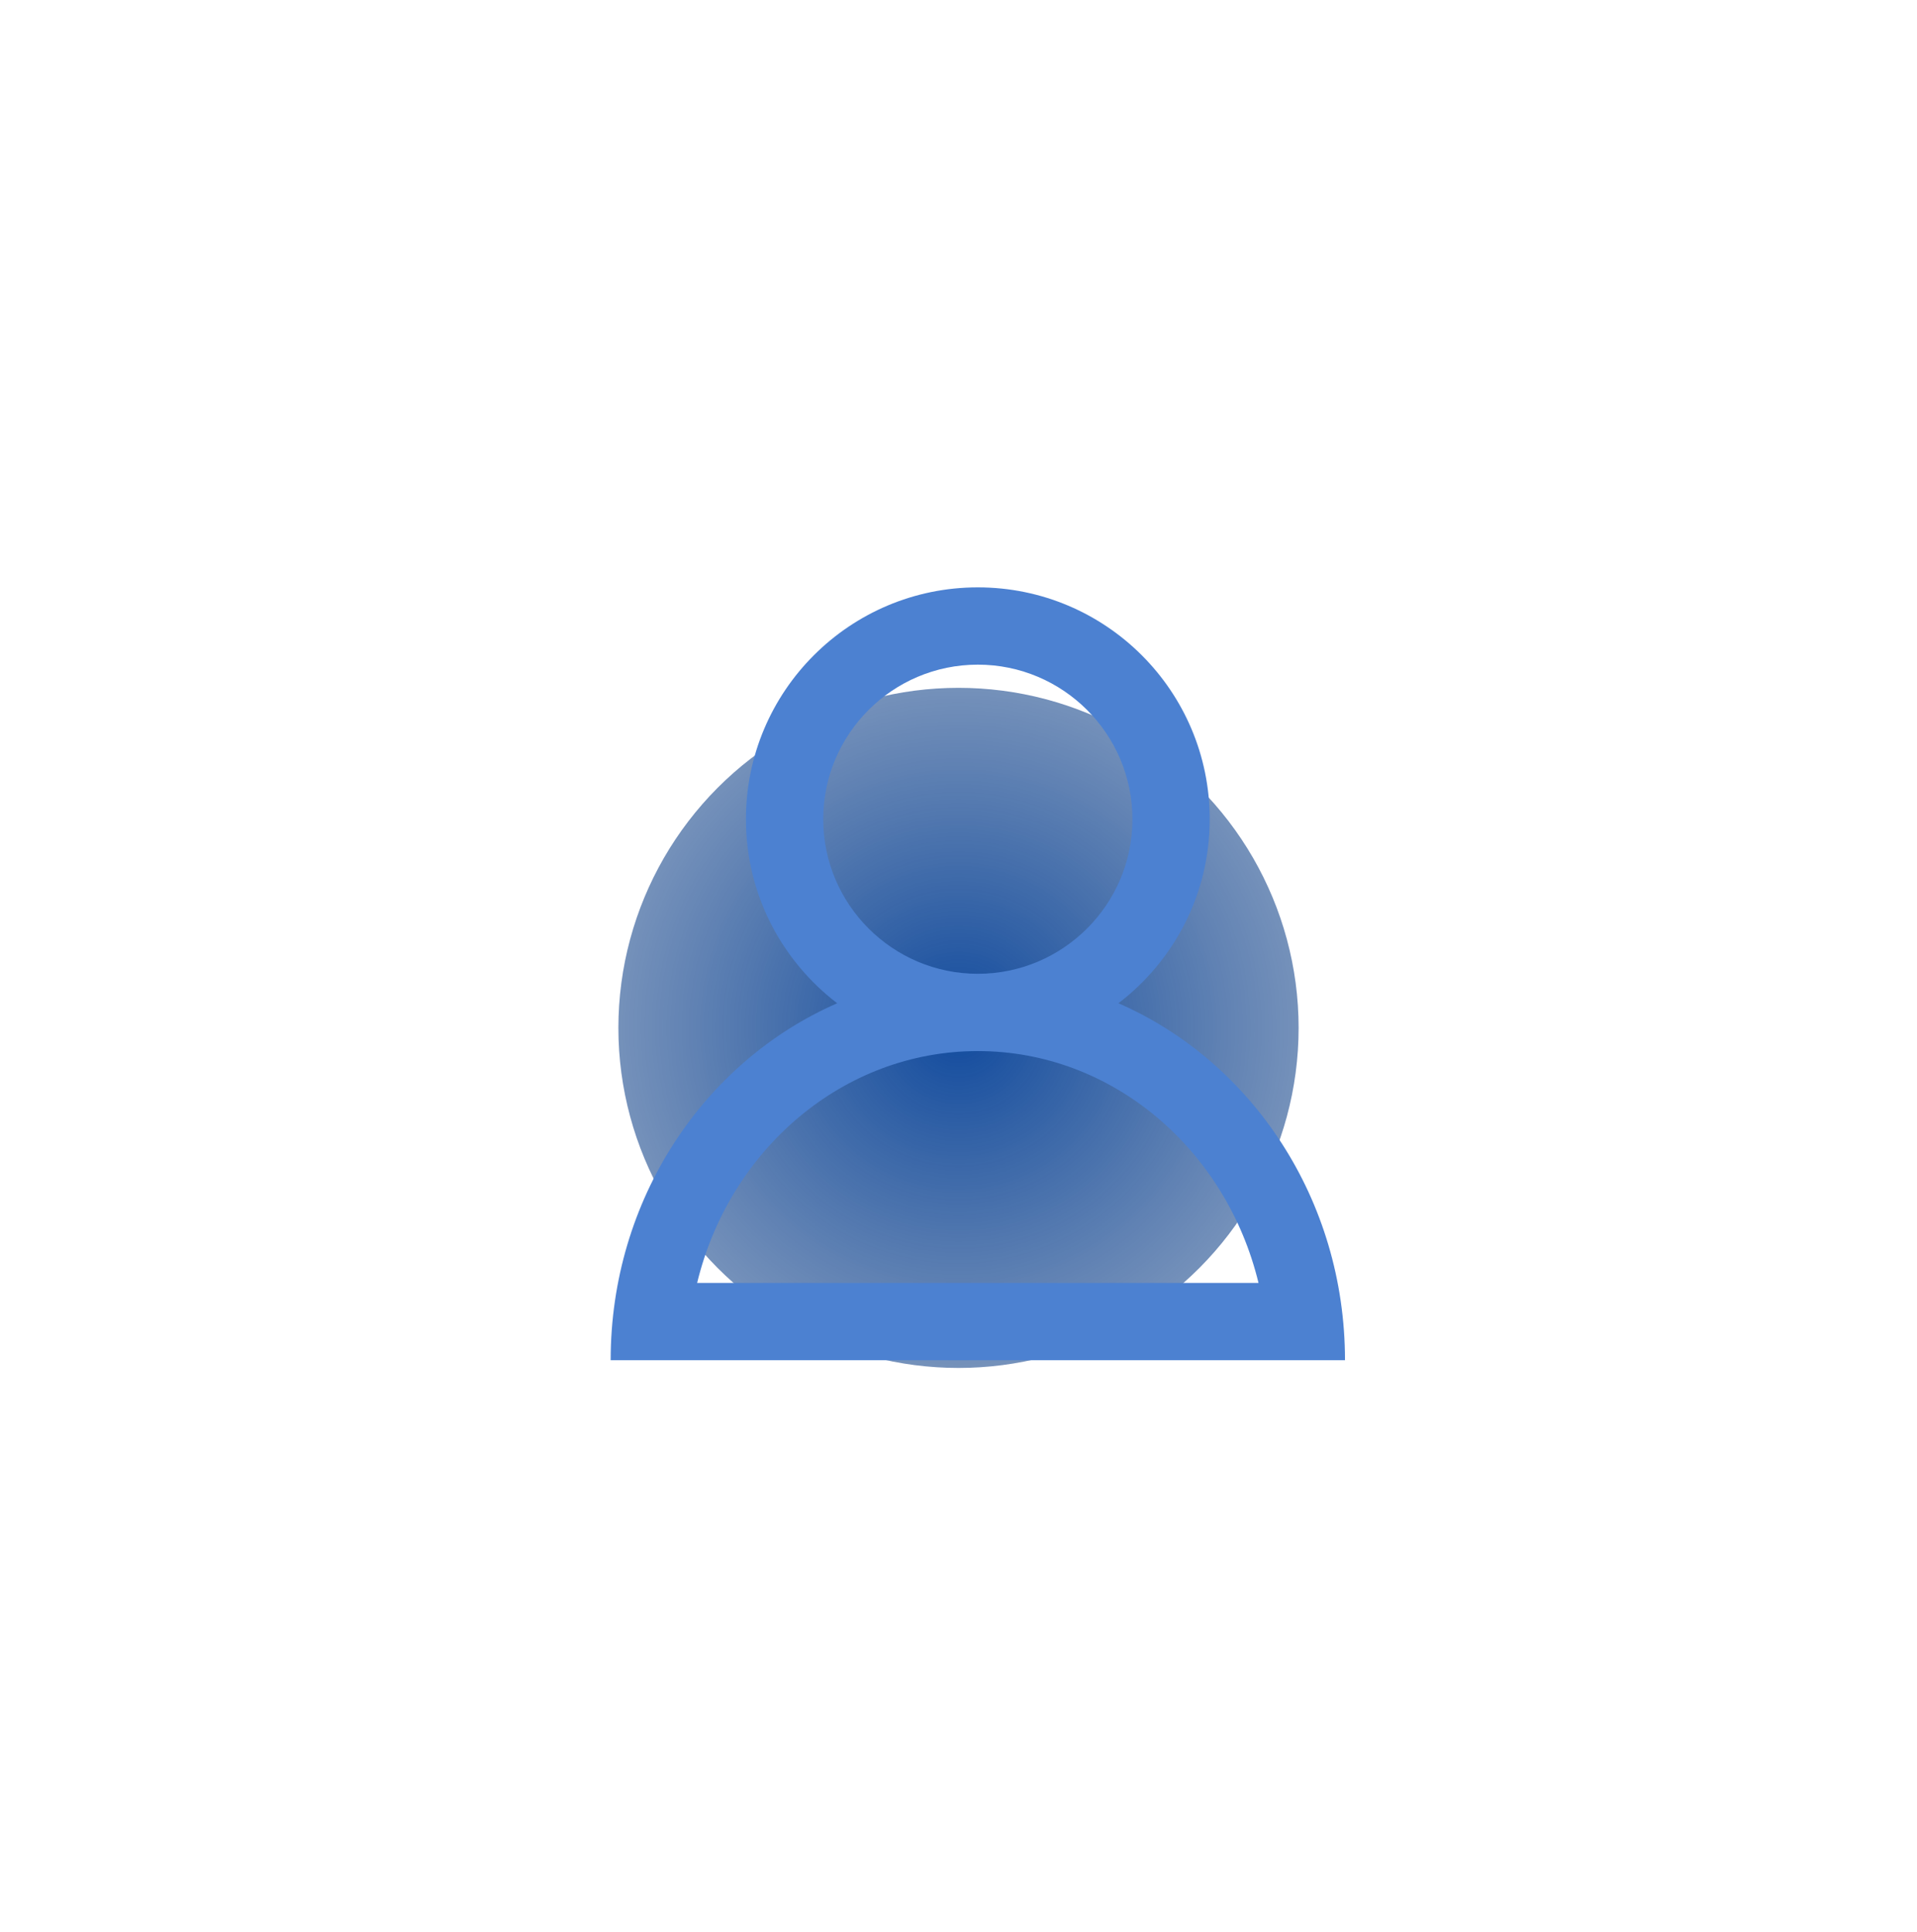
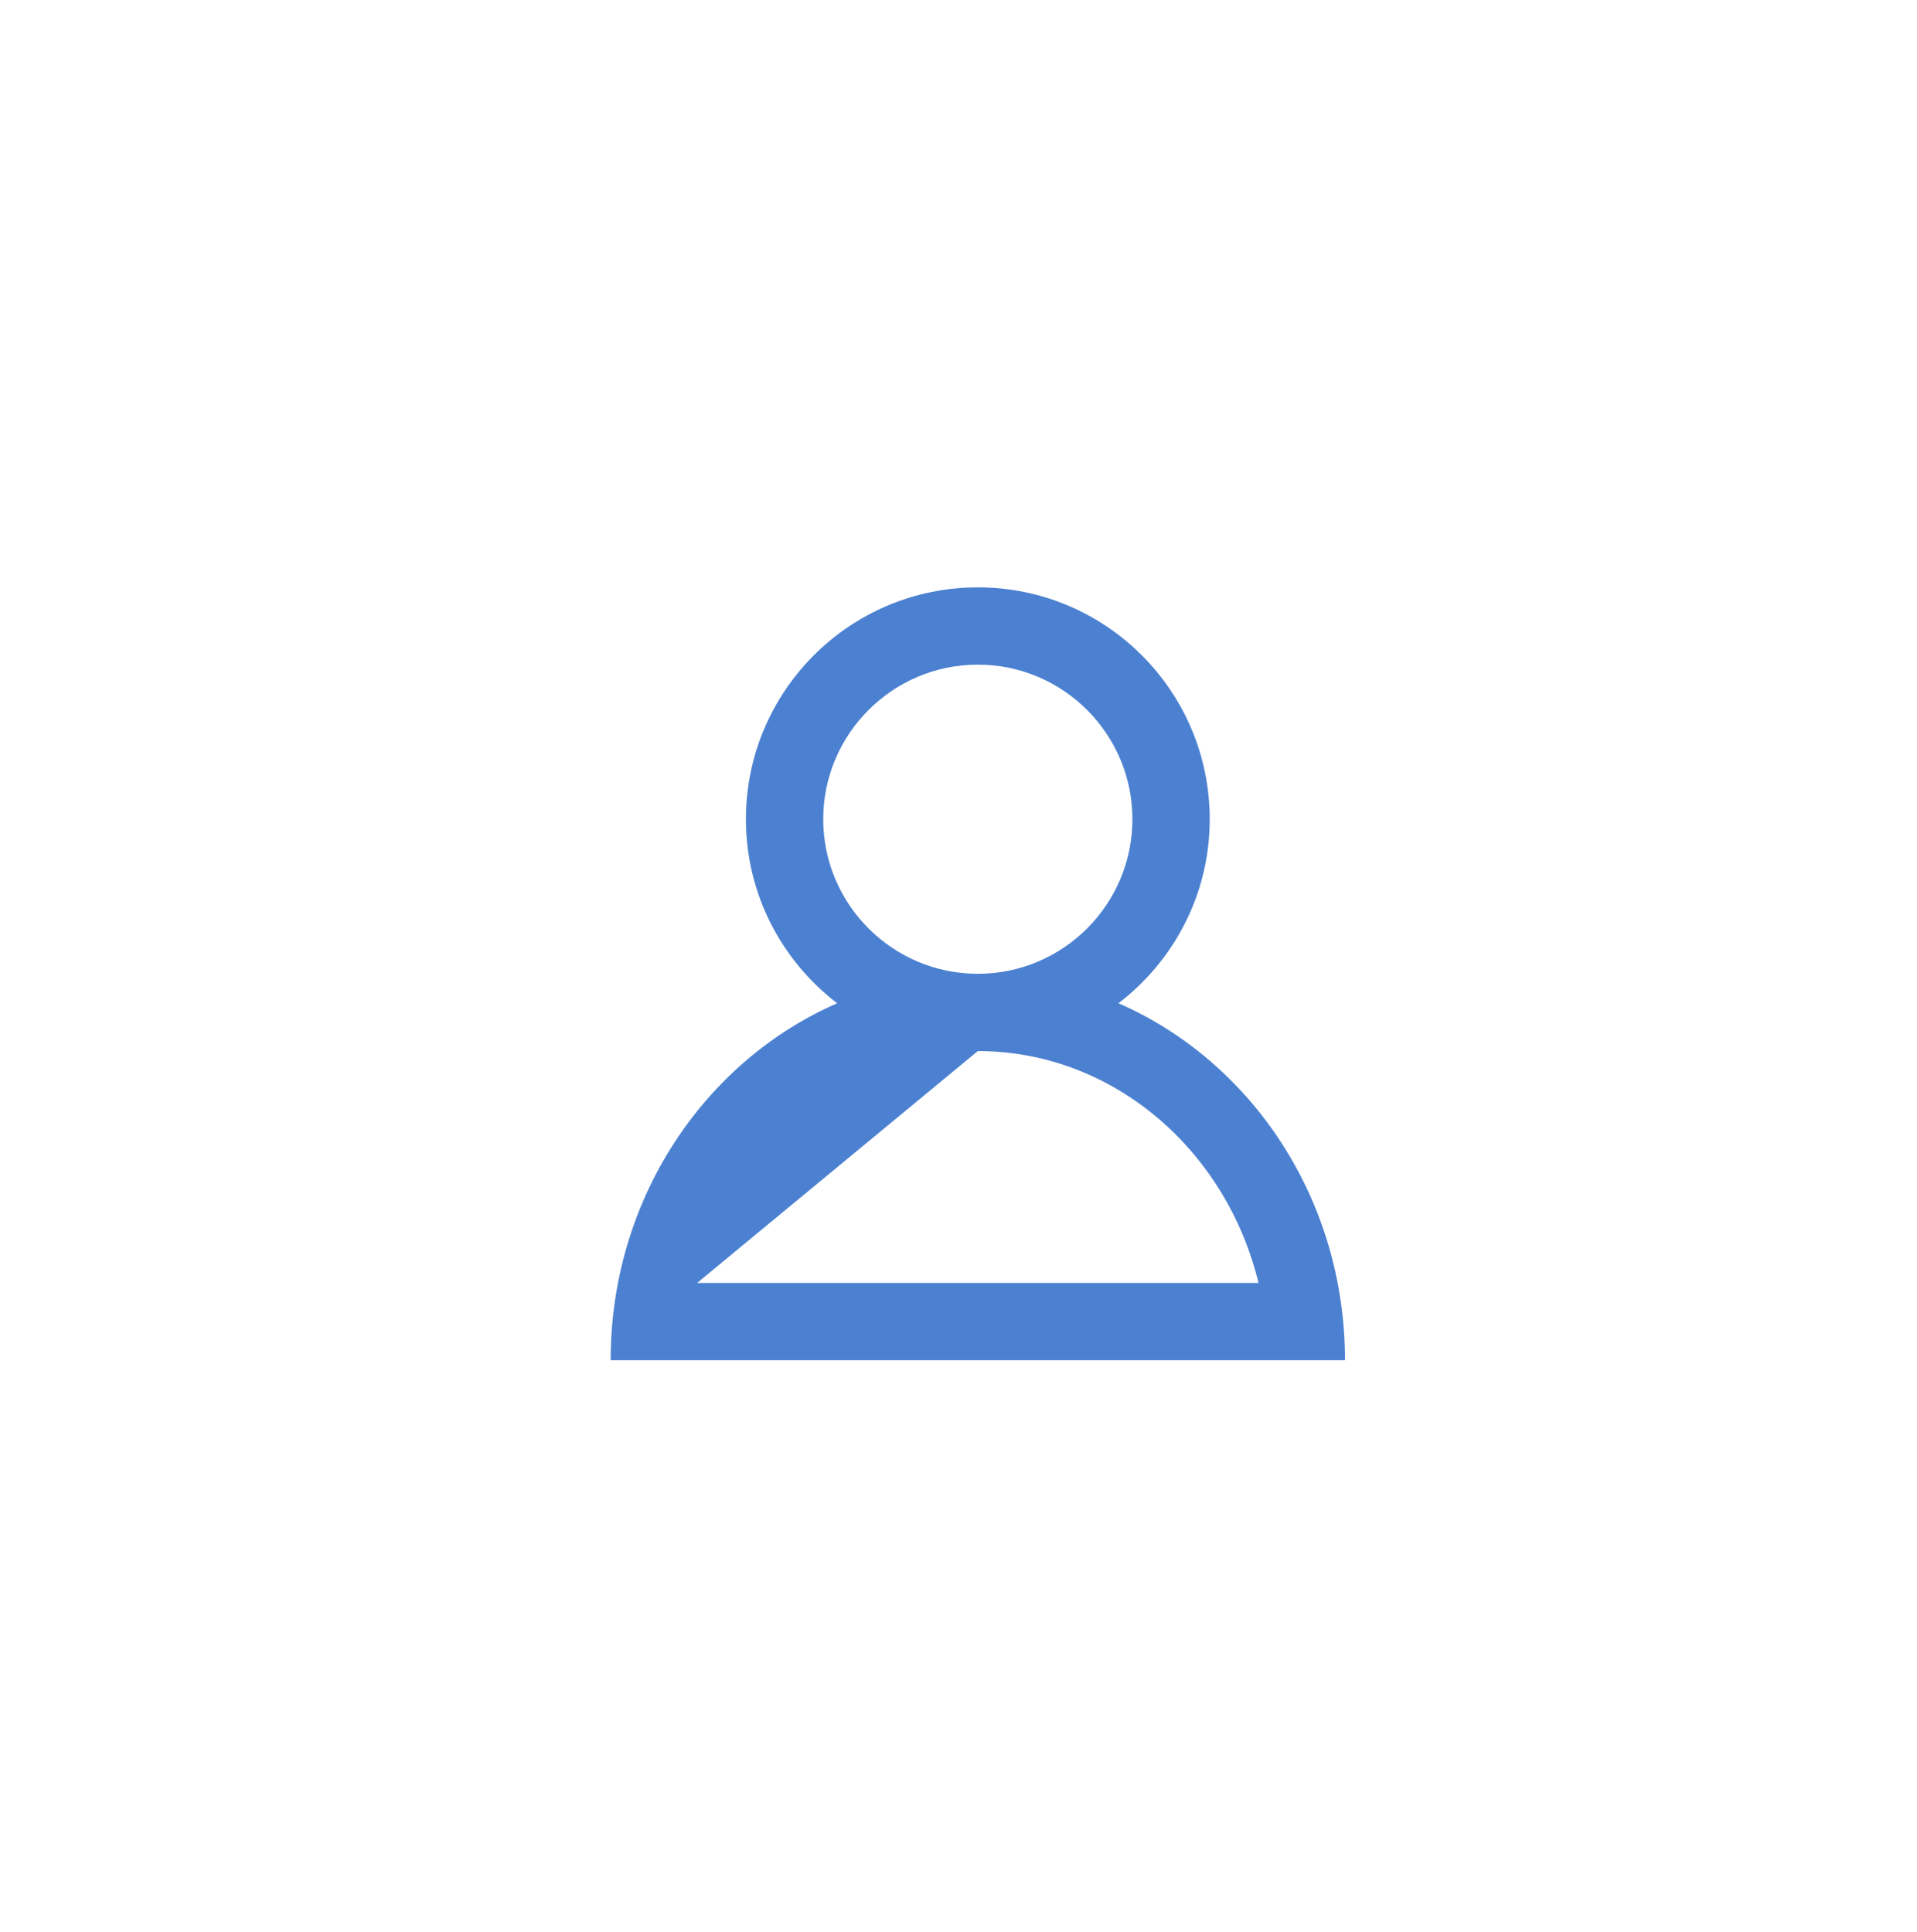
<svg xmlns="http://www.w3.org/2000/svg" width="124" height="125" viewBox="0 -4 124 125" fill="none">
  <g filter="url(#filter0_f_1545_422)">
-     <circle cx="62" cy="62.5" r="22" fill="url(#paint0_radial_1545_422)" />
-   </g>
-   <path d="M72.347 60.906C75.93 58.165 78.25 53.859 78.25 49C78.25 40.716 71.534 34 63.25 34C54.966 34 48.25 40.716 48.25 49C48.25 53.859 50.57 58.165 54.153 60.906C45.55 64.664 39.5 73.581 39.5 84H87C87 73.581 80.95 64.664 72.347 60.906ZM53.25 49C53.25 43.486 57.736 39 63.25 39C68.764 39 73.25 43.486 73.25 49C73.25 54.514 68.764 59 63.25 59C57.736 59 53.25 54.514 53.25 49ZM63.25 64C71.971 64 79.32 70.384 81.406 79H45.094C47.18 70.384 54.529 64 63.25 64Z" fill="#4C81D1" />
+     </g>
+   <path d="M72.347 60.906C75.93 58.165 78.25 53.859 78.25 49C78.25 40.716 71.534 34 63.25 34C54.966 34 48.25 40.716 48.25 49C48.25 53.859 50.57 58.165 54.153 60.906C45.55 64.664 39.5 73.581 39.5 84H87C87 73.581 80.95 64.664 72.347 60.906ZM53.25 49C53.25 43.486 57.736 39 63.25 39C68.764 39 73.25 43.486 73.25 49C73.25 54.514 68.764 59 63.25 59C57.736 59 53.25 54.514 53.25 49ZM63.25 64C71.971 64 79.32 70.384 81.406 79H45.094Z" fill="#4C81D1" />
  <defs>
    <filter id="filter0_f_1545_422" x="0" y="0.5" width="124" height="124" filterUnits="userSpaceOnUse" color-interpolation-filters="sRGB">
      <feFlood flood-opacity="0" result="BackgroundImageFix" />
      <feBlend mode="normal" in="SourceGraphic" in2="BackgroundImageFix" result="shape" />
      <feGaussianBlur stdDeviation="20" result="effect1_foregroundBlur_1545_422" />
    </filter>
    <radialGradient id="paint0_radial_1545_422" cx="0" cy="0" r="1" gradientUnits="userSpaceOnUse" gradientTransform="translate(62 62.5) rotate(90) scale(61)">
      <stop stop-color="#104A9E" />
      <stop offset="1" stop-color="#516481" stop-opacity="0" />
    </radialGradient>
  </defs>
</svg>